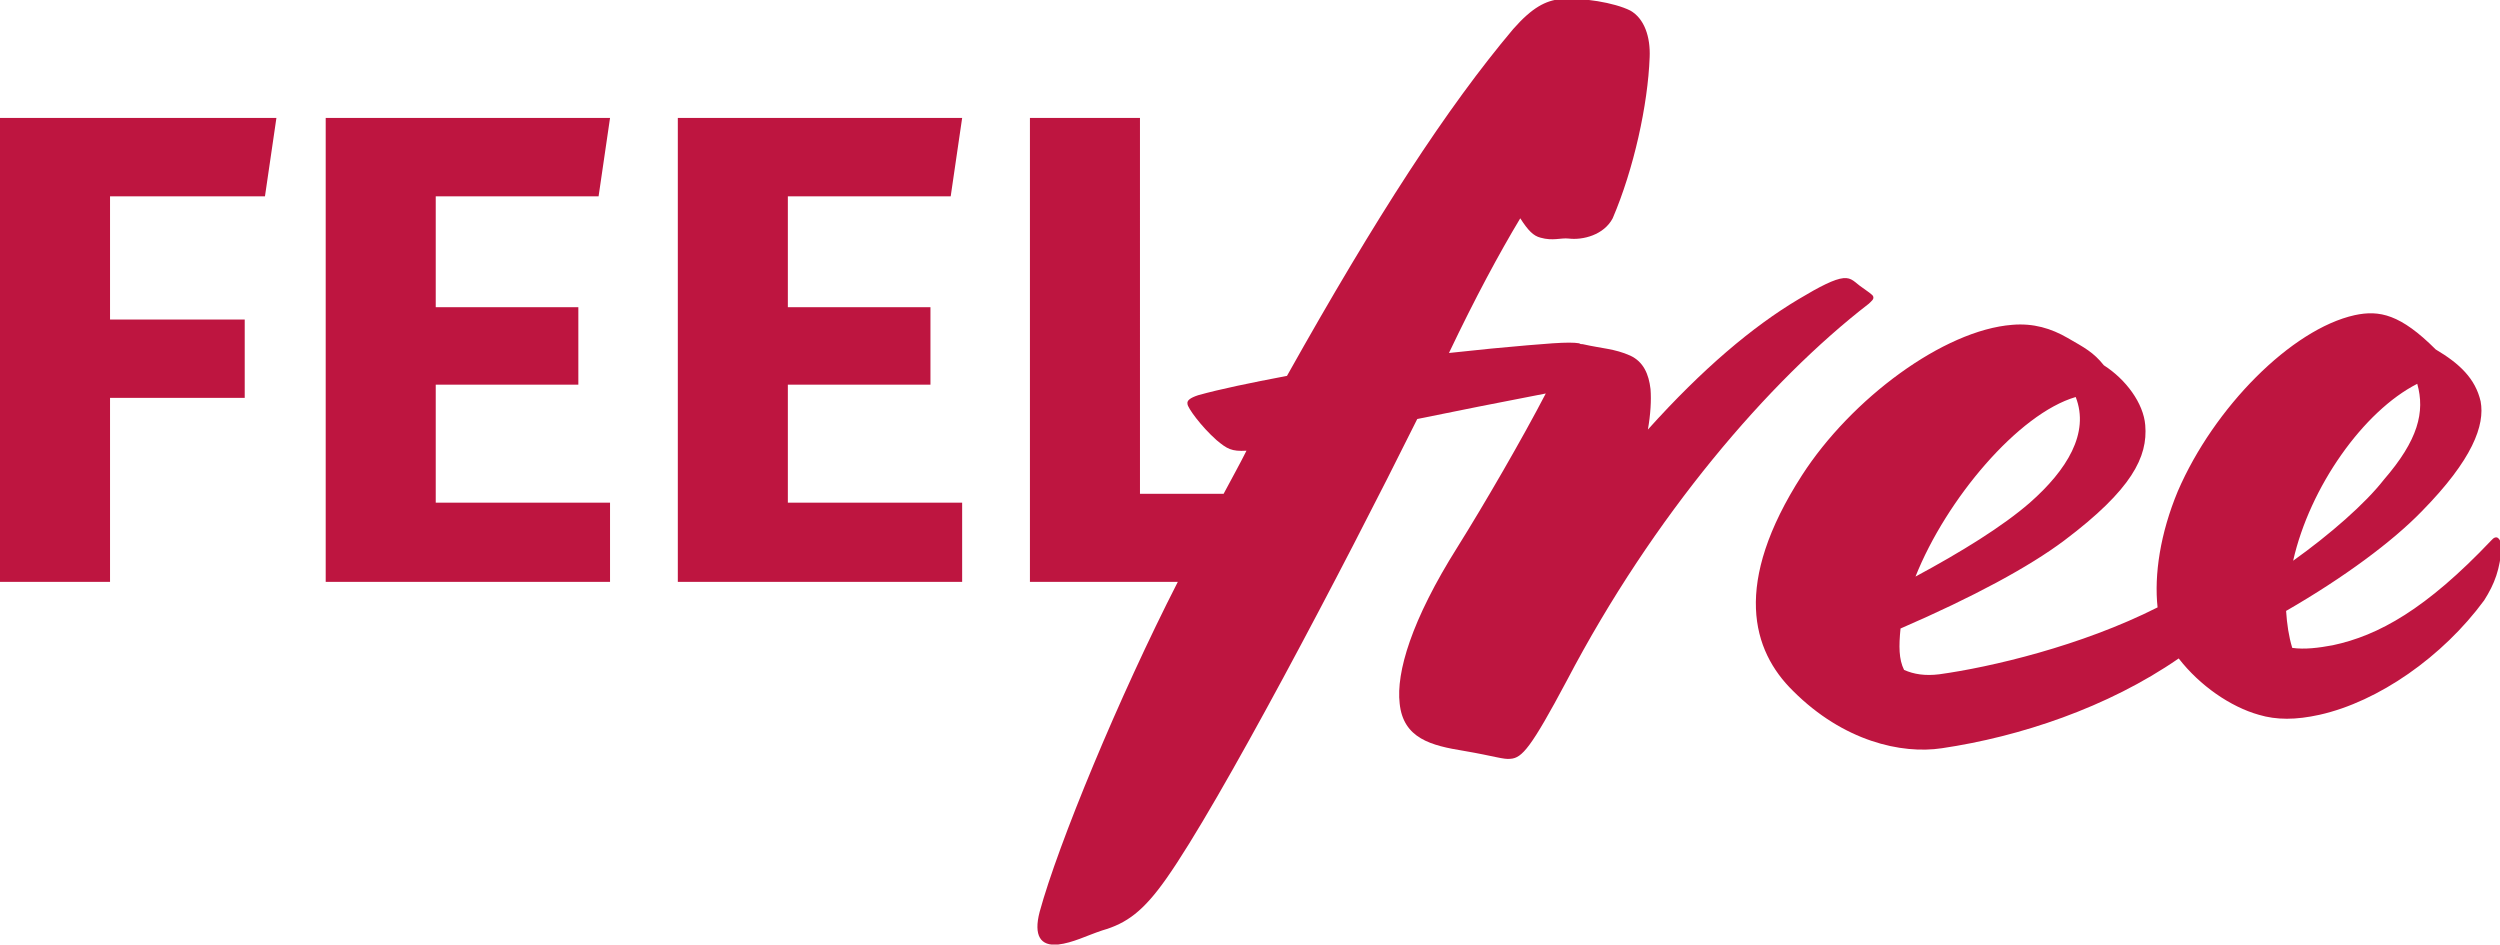
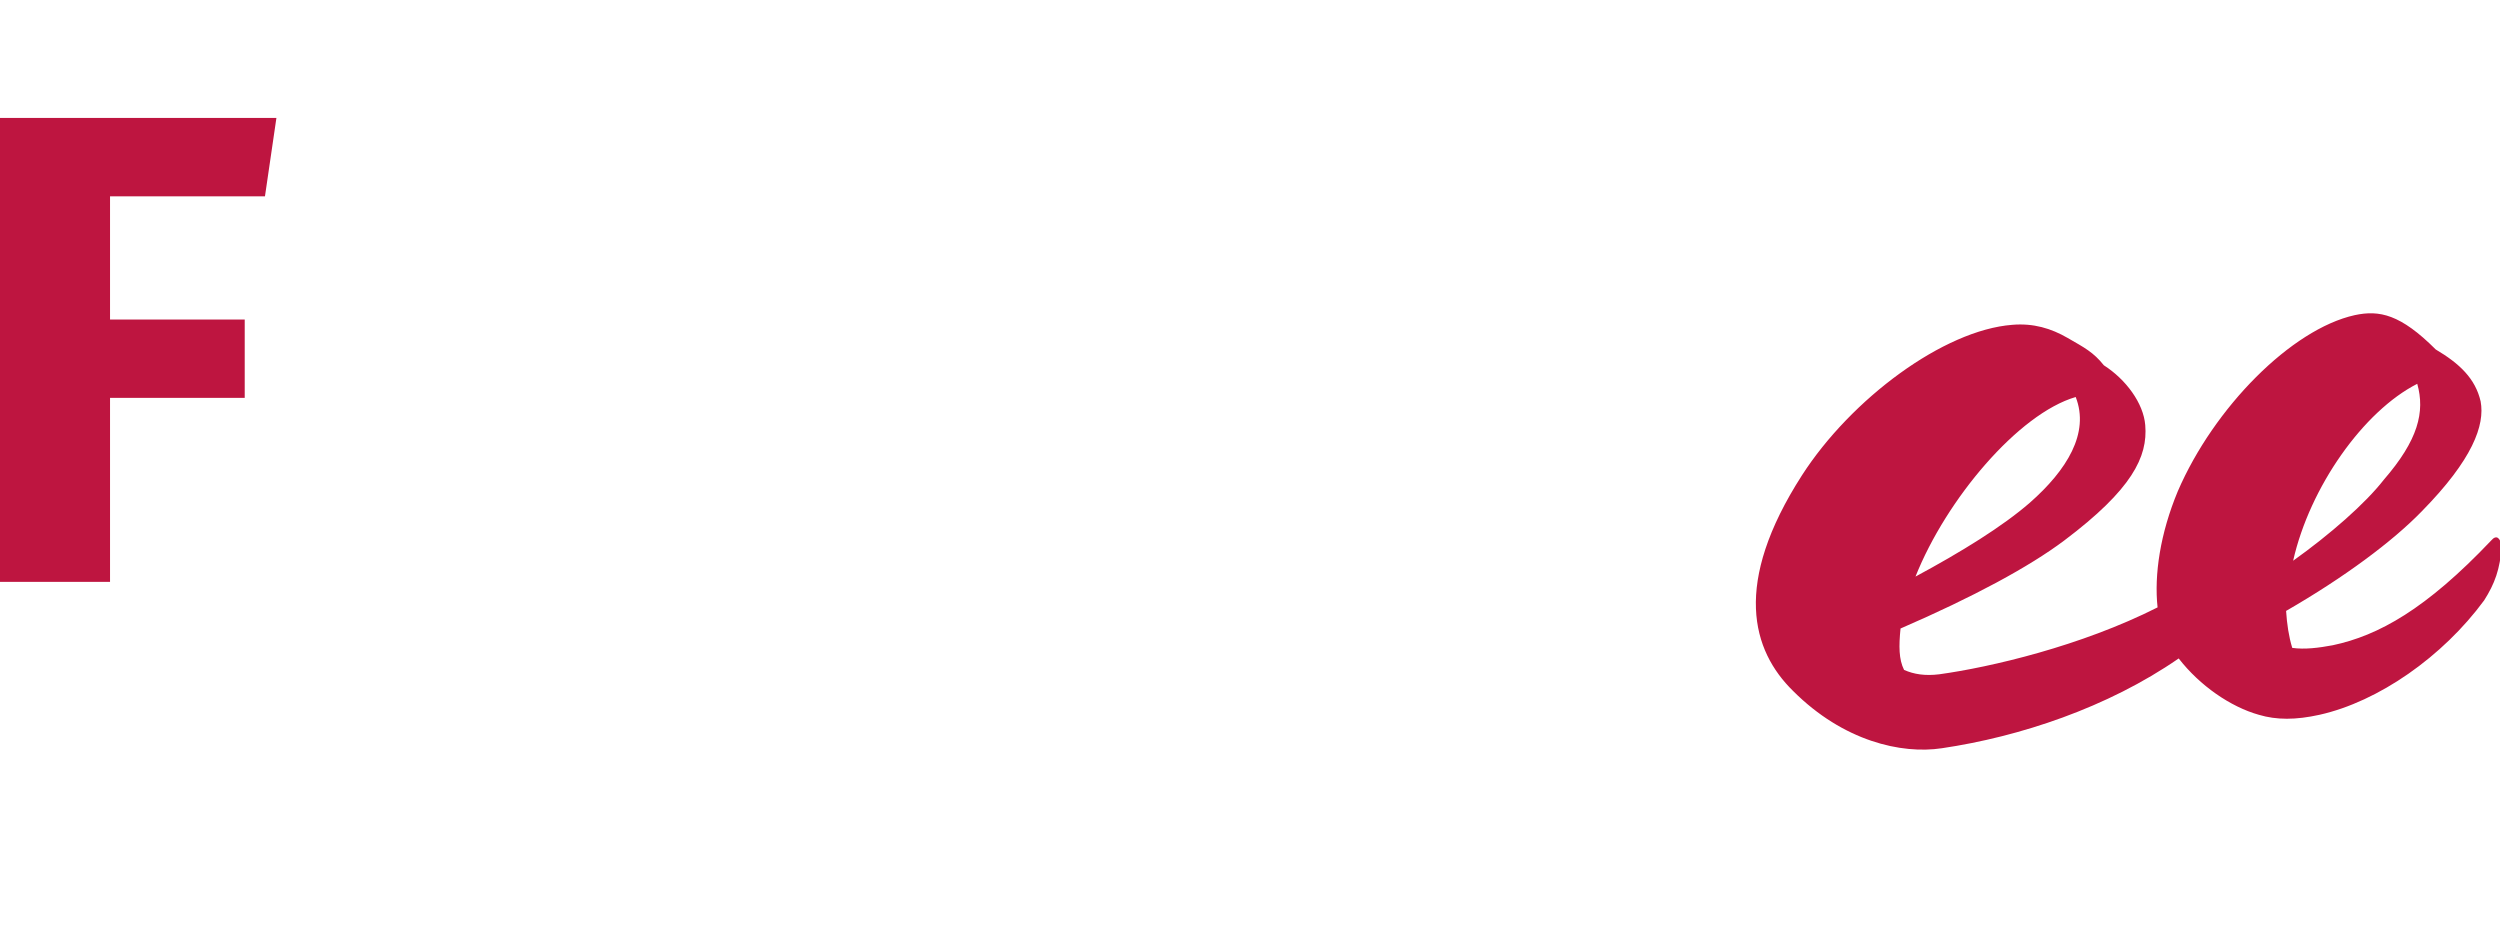
<svg xmlns="http://www.w3.org/2000/svg" id="Ebene_1" x="0px" y="0px" viewBox="0 0 284 107.3" style="enable-background:new 0 0 284 107.3;" xml:space="preserve">
  <style type="text/css">	.st0{fill:#BE1540;}</style>
  <g>
    <polygon class="st0" points="0,66.1 12.5,66.1 12.5,45.2 27.8,45.2 27.8,36.3 12.5,36.3 12.5,22.3 30.1,22.3 31.4,13.4 0,13.4  " />
-     <polygon class="st0" points="68,22.3 69.3,13.4 37,13.4 37,66.1 69.3,66.1 69.3,57.1 49.5,57.1 49.5,43.7 65.7,43.7 65.7,34.9    49.5,34.9 49.5,22.3  " />
-     <polygon class="st0" points="108,22.3 109.3,13.4 77,13.4 77,66.1 109.3,66.1 109.3,57.1 89.5,57.1 89.5,43.7 105.7,43.7    105.7,34.9 89.5,34.9 89.5,22.3  " />
-     <path class="st0" d="M212.3,34.5c0.3-0.3,0.6-0.5,0.5-0.8c0-0.2-0.8-0.7-1.2-1c-0.9-0.6-1.2-1.2-2.2-1.1c-1,0.1-2.6,0.9-5.1,2.4   c-5.2,3.1-10.9,7.9-17.1,14.8c0.3-1.7,0.4-3.3,0.3-4.6c-0.2-1.7-0.8-3.1-2.3-3.8c-1.8-0.8-3.2-0.8-5.4-1.3c-0.1,0-0.3,0-0.4-0.1   c-1.2-0.2-3.5,0-10,0.6l-4.8,0.5c3-6.3,5.7-11.3,8.1-15.3c0.9,1.4,1.5,2,2.3,2.2c1.4,0.4,2.3,0,3.2,0.1c1.6,0.2,4-0.4,5-2.3   c2.4-5.6,4-12.9,4.2-18.3c0.1-2.3-0.6-4.4-2.2-5.3c-1.8-0.9-5.4-1.5-8-1.3c-1.6,0.2-3.1,0.9-5.3,3.4c-7.5,8.9-15.5,21.2-25.7,39.4   c-4.2,0.8-7.6,1.5-10.1,2.2c-0.9,0.3-1.3,0.6-1.2,1c0,0.4,1.5,2.5,3.3,4.1c1.2,1,1.7,1.3,3.4,1.2c-0.8,1.6-1.7,3.2-2.6,4.9h-9.5   V13.4H117v52.7h16.8c-6.7,13.1-13.6,29.8-15.7,37.5c-0.7,2.7,0.1,3.9,2.1,3.7c1.7-0.2,3.2-1,5-1.6c2.8-0.8,4.7-2.2,7.3-5.9   c6-8.5,19.9-34.9,28.5-52.2c4.4-0.9,9.4-1.9,14.6-2.9c-2.7,5.2-7,12.6-10,17.4c-5.3,8.4-7,14.3-6.6,17.8c0.4,4,3.6,4.8,7.3,5.4   c3.5,0.6,4.5,1,5.3,0.9c1.3-0.1,2.3-1.2,6.4-8.9C187.8,58.6,200.9,43.3,212.3,34.5z" />
    <path class="st0" d="M283,61.4c-7.4,7.8-12.8,10.8-18,11.9c-1.6,0.3-3.2,0.5-4.6,0.3c-0.4-1.3-0.6-2.7-0.7-4.2   c6.6-3.8,12.1-7.9,15.4-11.3c5.8-5.9,7.2-9.8,6.7-12.5c-0.6-2.6-2.4-4.3-5.1-5.9c-4-4-6.4-4.5-9.2-3.9c-7.2,1.6-16,10.5-20.1,20   c-2,4.8-2.7,9.5-2.3,13.2c-8.7,4.4-19,6.8-24.8,7.6c-1.6,0.2-2.9,0-4-0.5c-0.6-1.2-0.6-2.7-0.4-4.7c8.3-3.6,14.6-7,18.6-10   c7.7-5.8,9.5-9.5,9.2-13.1c-0.2-2.5-2.2-5.2-4.7-6.8c-1.2-1.5-2.2-2-4.1-3.1c-1.9-1.1-3.9-1.7-6.3-1.5c-7.8,0.6-18.3,8.4-23.9,17.1   c-7.9,12.3-5.7,19.9-1,24.5c5.7,5.7,12.3,7.2,16.9,6.5c8.8-1.3,18.8-4.6,26.9-10.2c2.4,3.1,5.9,5.5,9.1,6.4c2,0.6,4.2,0.6,6.9,0   c6.7-1.5,14-6.6,18.7-13c1.2-1.9,1.8-3.5,2-6.2C284,61.1,283.6,60.7,283,61.4z M274.6,43.6c0.9,3.2,0.1,6.4-3.8,10.9   c-2.1,2.7-6.1,6.2-10.3,9.2C262.4,55.3,268.5,46.7,274.6,43.6z M235.8,45.1c1.6,4.1-1,8.3-5.2,12c-3.1,2.7-7.8,5.6-13,8.4   C221.1,56.7,229.3,47,235.8,45.1z" />
  </g>
</svg>